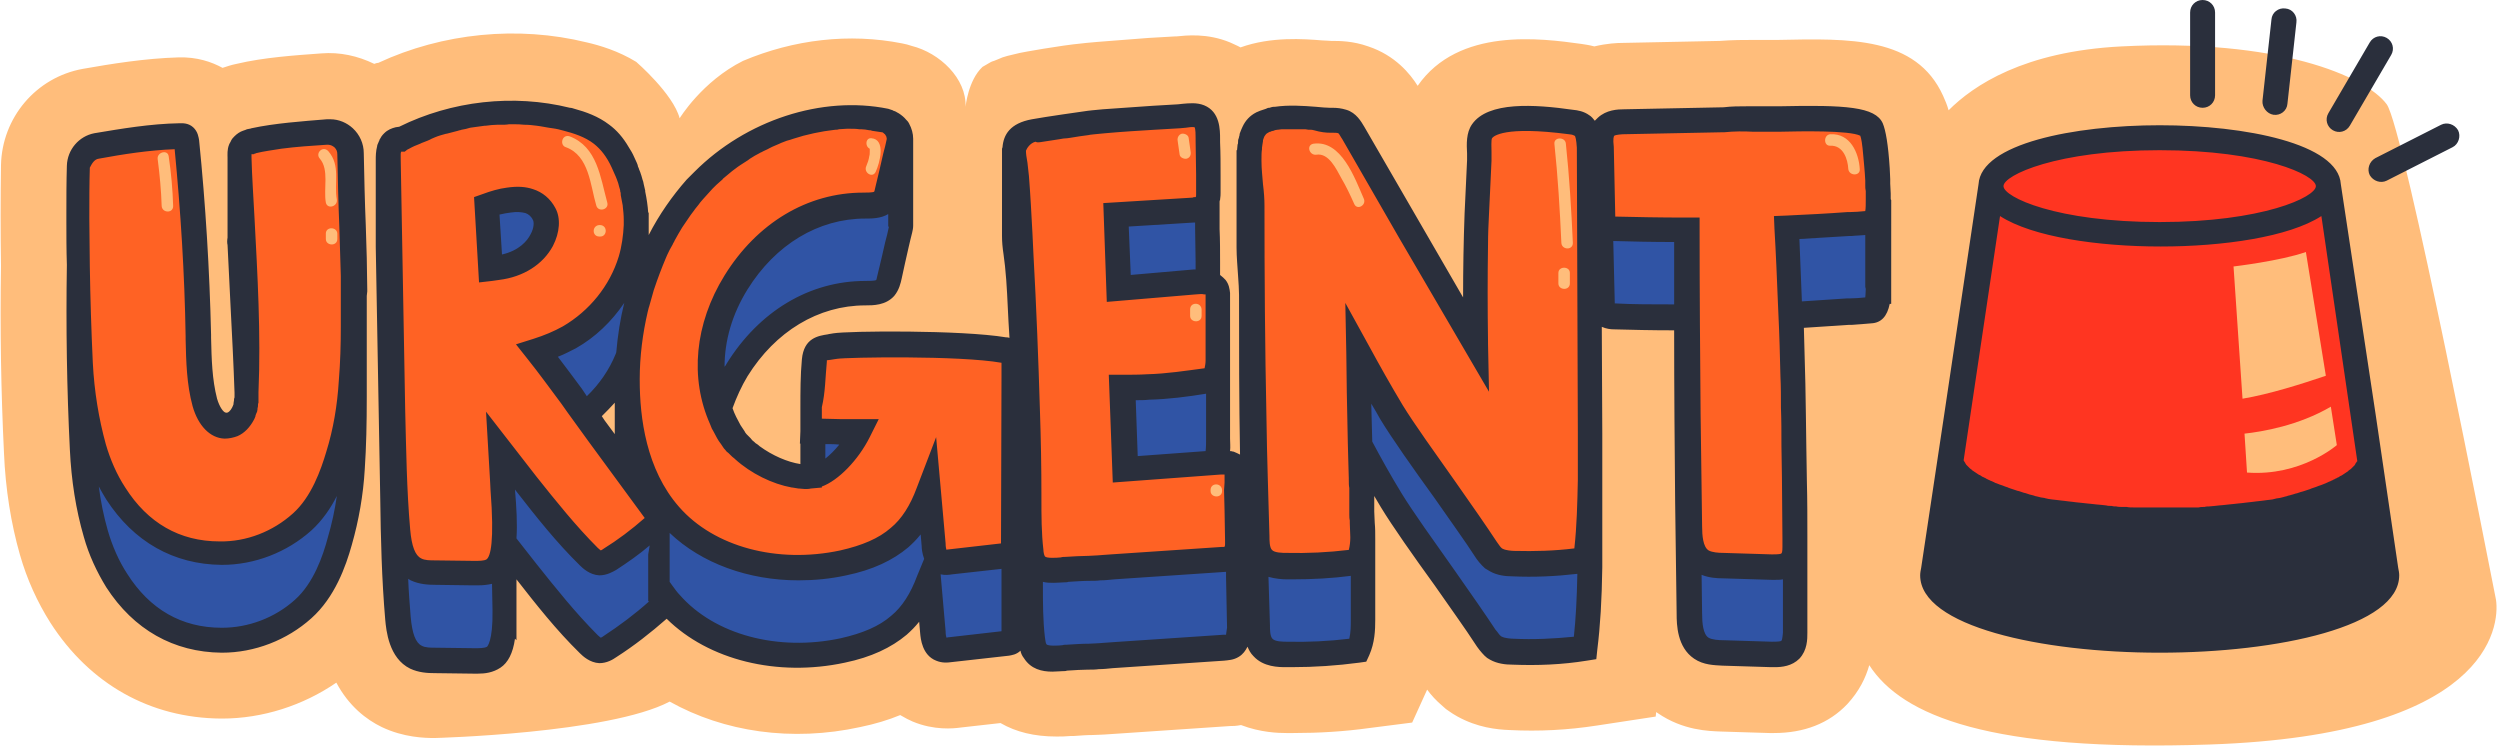
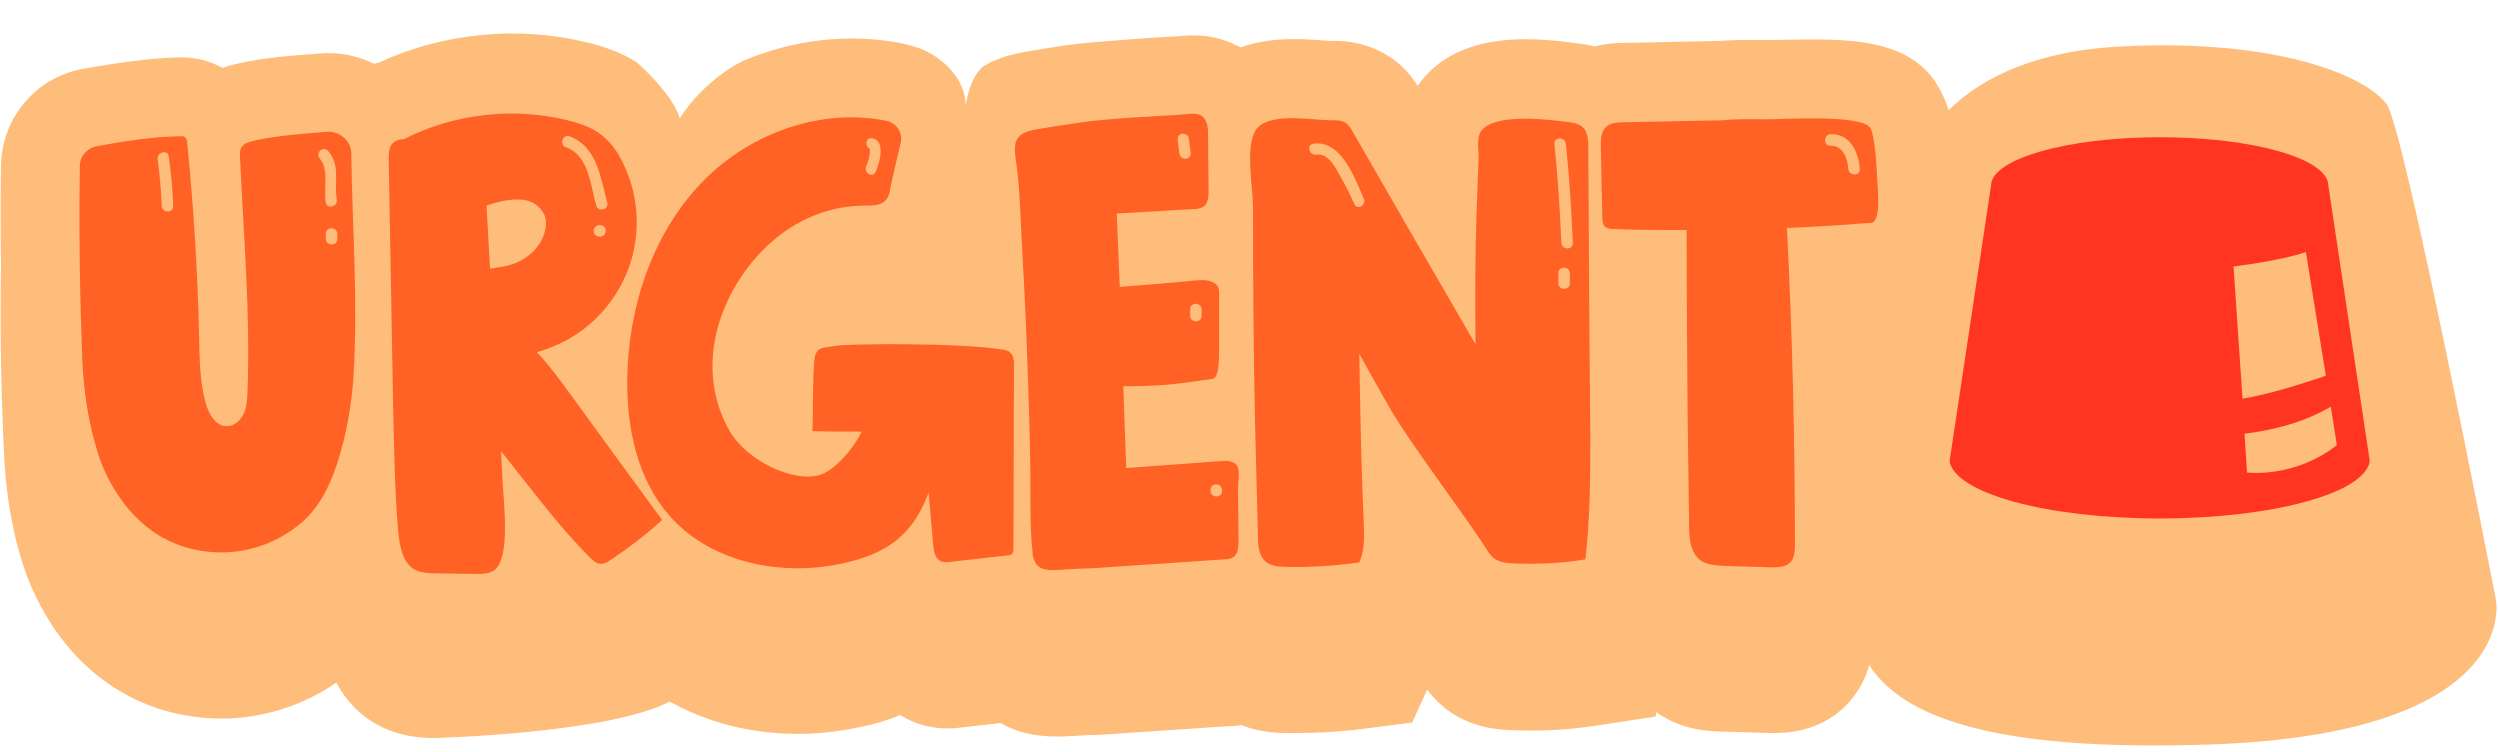
<svg xmlns="http://www.w3.org/2000/svg" height="150.7" preserveAspectRatio="xMidYMid meet" version="1.0" viewBox="-0.1 0.0 501.0 150.7" width="501.0" zoomAndPan="magnify">
  <g id="change1_1">
    <path d="M442.7,149.2c-43.9,1.5-61.6-5.7-68.2-15.9c-0.7,2.5-2,5.2-4.4,7.8c-3.7,3.9-8.7,5.8-14.7,5.8 c-0.3,0-0.6,0-0.9,0l-9.7-0.3c-2.5-0.1-7.6-0.2-12.7-3.7c-0.1-0.1-0.2-0.1-0.3-0.2l-0.1,0.9l-11.8,1.8c-5.8,0.9-11.6,1.2-17.5,0.9 c-2.6-0.1-6.4-0.5-10.4-2.7c-0.7-0.4-1.2-0.7-1.6-1c-0.5-0.3-1-0.7-1.4-1.1c-1.3-1.1-2.3-2.2-3.1-3.3l-3,6.6l-8.6,1.1 c-5,0.7-10.1,1-15.2,1c-0.5,0-0.9,0-1.4,0c-1.6,0-5.2-0.1-9.1-1.6c-1,0.2-1.7,0.2-2.2,0.2l-22.2,1.5c-1,0.1-2,0.1-3,0.2 c-0.7,0-1.5,0.1-2.4,0.1c-1.2,0-2.3,0.1-3.8,0.2c-0.2,0-0.4,0-0.6,0c-1,0.1-1.9,0.1-2.8,0.1c-4.4,0-8.1-0.9-11.2-2.7l-8,0.9 c-1.4,0.2-5.3,0.6-9.6-1.2c-0.7-0.3-1.5-0.7-2.5-1.3c-2.4,1-5.1,1.8-8,2.4c-13.7,3-27.3,1-38.2-5.1c-12.2,6.4-47.1,7.3-47.1,7.3 c-2,0-6.2-0.1-10.6-2.2c-3.1-1.5-6.6-4.2-9.1-8.9c-6.7,4.6-14.8,7.2-22.9,7.2c-0.1,0-0.1,0-0.2,0c-14.2-0.1-26.3-6.9-34.2-19.2 c-2.6-4.1-4.7-8.7-6.1-13.6C2.1,104.9,1,98,0.7,90.8C0.1,78.5-0.1,65.9,0.1,53.3C0,46.6,0,39.8,0.1,33.1c0.2-9.5,7-17.6,16.4-19.3 c5.7-1,12.4-2.1,19.2-2.3c3.7-0.1,6.6,0.9,8.8,2.1c0.9-0.3,1.8-0.6,2.8-0.8c5.5-1.3,11.6-1.7,17-2.1c3.7-0.3,7.3,0.5,10.6,2.1 c0.3-0.1,0.5-0.2,0.8-0.2c12.9-6,28-7.5,41.8-4.1c2.6,0.6,6.3,1.7,9.9,3.9c0,0,7.4,6.4,8.7,11.3c0,0,4.5-7.4,12.7-11.5 c10.2-4.3,21.3-5.6,31.9-3.5c0.6,0.1,1.3,0.3,1.9,0.5c5.6,1.4,11,6.5,10.8,12.2c0,0,0.5-5.3,3.4-8c0.5-0.3,0.9-0.5,1.2-0.7 c0.3-0.2,0.7-0.4,1.1-0.5c0.7-0.3,1.3-0.5,1.7-0.7c0.3-0.1,0.6-0.2,1-0.3c0.8-0.2,1.7-0.4,2.5-0.6c0.4-0.1,8.1-1.5,12.4-1.9l0,0 l0.9-0.1c0.7-0.1,1.5-0.1,2.2-0.2c3.4-0.3,6.9-0.5,10.3-0.8c1.7-0.1,3.4-0.2,5.2-0.3l0.3,0c2-0.2,6.2-0.7,10.8,1.2 c0.6,0.3,1.4,0.6,2.1,1c6.1-2.2,12.7-1.7,16.4-1.4c0.6,0,1.5,0.1,1.8,0.1l0.2,0c1.4,0,4.1,0,7.2,1.1c5.4,1.8,8.4,5.5,9.9,7.9 c8.2-11.8,24.8-9.5,32.8-8.4c0.6,0.1,1.5,0.2,2.6,0.5c2.5-0.6,4.6-0.7,5.6-0.7l19.5-0.4c2.6-0.2,4.9-0.2,6.9-0.2c0.5,0,0.9,0,1.4,0 l0.7,0c0.4,0,0.9,0,1.3,0l1.4,0c14.3-0.3,27.7-0.7,33.1,11.2c0.4,0.9,0.8,1.8,1.1,2.9c5-5,15.1-11.8,34.6-12.8 c31.3-1.6,49,5.9,53.2,11.6c3.5,4.8,20.8,93.8,21.9,99.3C500.9,125.7,498.5,147.3,442.7,149.2z" fill="#FFBD7B" />
  </g>
  <g id="change2_1">
    <path d="M474.8,92.4c-0.9,6.4-19.4,11.5-42.1,11.5c-22.7,0-41.1-5.1-42.1-11.5l8.3-55.2l0,0c0-5.3,15.1-9.7,33.8-9.7 c18.7,0,33.8,4.3,33.8,9.7c0,0,0,0,0,0L474.8,92.4z" fill="#FF3521" />
  </g>
  <g id="change3_1">
-     <path d="M376.3,57.9L376.3,57.9c0,2.2-0.4,4.1-1.6,4.1c-1,0-3.5,0.2-4.5,0.3c-3.8,0.3-7.7,0.5-11.5,0.7 c0.6,14.9,0.8,29.8,0.9,44.7l0,0.1v18.8c0,1.2-0.1,2.6-0.9,3.4c-0.9,1-2.4,1-3.8,1c-3.2-0.1-6.5-0.2-9.7-0.3c-1.5,0-3.1-0.1-4.4-1 c-2.1-1.4-2.4-4.4-2.4-7c-0.1-7.5-0.2-15-0.3-22.4c-0.1-12.3-0.2-24.6-0.2-36.9c-4.9,0-9.8,0-14.6-0.2c-0.6,0-1.3-0.1-1.8-0.5 c-0.5-0.5-0.5-1.2-0.5-1.9c-0.1-4.7-0.2-9.4-0.3-14.1c0-0.3,0-0.6,0-0.9V29.3c0-1.4,0-3,1-3.9c0.9-0.9,2.3-1,3.6-1 c6.7-0.1,13.3-0.3,20-0.4c2.7-0.2,5.6-0.1,7.6-0.2c0.3,0,0.5,0,0.8,0c0.1,0,0.2,0,0.3,0c0.2,0,0.4,0,0.7,0 c6.9-0.1,18.9-0.6,20.1,1.9c0.9,1.9,1.2,8.1,1.3,10.2c0.1,1.2,0.2,2.7,0.2,4.1l0,0V57.9z M248.1,108.3c0-2-0.1-4-0.1-6v-5.8 c0-0.6,0.1-1.3,0-1.9v0l0,0c0-0.3-0.1-0.6-0.2-0.9c-0.5-1.1-2.2-1.1-3.3-1.1c-0.3,0-0.6,0-0.9,0.1c0-0.1,0-0.1,0.1-0.2 c0.4-1.6,0.4-3.2,0.4-4.8c0-2.8,0-5.5,0-8.3v-2.3c0-0.3,0-0.6,0-0.9v-4c0-0.7,0-1.3,0-2c0-3.4,0-6.8,0-10.2c0-1.1,0.2-2.1-0.6-2.8 c-0.4-0.4-0.9-0.6-1.4-0.7c0-0.2,0-0.4,0-0.7c0-3.4-0.1-6.7-0.1-10.1c0-0.6,0-1.4,0-2.1l0,0v-3.5c0.1-0.6,0.1-1.2,0.1-1.8 c0-3.4-0.1-6.7-0.1-10.1c0-1.7,0.2-4.3-1.7-5.1c-1.2-0.5-2.9-0.1-4.1,0c-1.7,0.1-3.4,0.2-5.1,0.3c-3.3,0.2-6.6,0.5-9.9,0.7 c-1,0.1-2,0.2-3,0.3c0,0-7.1,1-11,1.7c-3.1,0.6-3.9,1.8-3.9,3.8l0,0V47l0,0.1c-0.1,1.6,0.4,3.6,0.6,6c0.5,5.1,0.6,10.3,0.9,15.5 c0.6,10.4,1,20.8,1.3,31.2c0.1,5.7,0.2,11.4,0.3,17.1c0,3.7,0,7.4,0.4,11.1c0.1,0.8,0.2,1.7,0.6,2.4c1.2,2,4.1,1.4,6.4,1.3 c1.8-0.1,3.1-0.2,4.4-0.2c0.7,0,1.3,0,2-0.1c0.8,0,1.7-0.1,2.7-0.2c0,0,0,0,0,0c7.4-0.5,14.9-1,22.3-1.5c0.6,0,1.3-0.1,1.8-0.4 c1.1-0.7,1.2-2.2,1.1-3.4c-0.1-3.4-0.1-6.7-0.2-10.1c0-0.9,0.2-2.4,0.1-3.5v-2.2C248.1,109.5,248.2,108.9,248.1,108.3z M203.2,73.1 c0,0.8,0,1.6,0,2.4c0,4.4,0,12.3,0,14.5c0,0.2,0,0.4,0,0.6c0,12.3-0.1,24.6-0.1,36.9c0,0.3,0,0.7-0.3,1c-0.2,0.2-0.5,0.3-0.8,0.3 c-3.9,0.4-7.7,0.9-11.6,1.3c-0.6,0.1-1.2,0.1-1.8-0.1c-1.2-0.5-1.5-2.1-1.6-3.4c-0.3-3.5-0.6-6.9-0.9-10.4c-1.3,3.5-3.1,6.6-5.9,9.1 c-3.1,2.7-7.2,4.2-11.3,5.1c-12.3,2.7-26.4,0-34.7-9.5c-0.6-0.7-1.1-1.3-1.6-2v2.8c-3.2,2.9-6.7,5.6-10.3,8c-0.6,0.4-1.2,0.8-2,0.8 c-0.9,0-1.6-0.7-2.2-1.3c-4.5-4.5-8.5-9.5-12.5-14.6c-1.5-1.9-3-3.8-4.5-5.7v13.4l0,0c0,4.1-0.4,8.1-2.2,9.4c-1.3,0.9-3,0.7-4.6,0.7 c-2.4,0-4.7-0.1-7.1-0.1c-1.3,0-2.7-0.1-3.9-0.6c-2.7-1.3-3.3-4.8-3.6-7.8c-0.7-8-0.8-16.1-1-24.1c-0.3-16.8-0.6-33.6-0.9-50.4 c0-0.2,0-0.3,0-0.5l0,0c0,0,0-12.2,0-16.7c0-0.1,0-0.2,0-0.2c0-0.1,0-0.3,0-0.4c0-0.6,0-1,0-1h0.1c0.1-0.8,0.3-1.5,0.9-2 c0.6-0.5,1.3-0.7,2.1-0.7c10-5.1,21.9-6.5,32.8-3.8c2.5,0.6,4.9,1.4,6.9,3c1.9,1.5,3.3,3.5,4.3,5.7c1.7,3.6,2.6,7.5,2.7,11.5l0,0 v0.6c0,0,0,0.1,0,0.1v16.1c2.3-9.3,6.7-18,13.4-24.8c9.4-9.5,23.5-14.5,36.5-11.9c1.8,0.4,3,1.9,3,3.6l0,0v0c0,0,0,0,0,0.1v17.5l0,0 c0,0.3,0,0.5-0.1,0.8c-0.7,3.1-1.5,6.4-2.1,9.2c-0.2,0.8-0.4,1.7-0.9,2.3c-1,1.1-2.6,1.1-4,1.1c-10.8,0-20,6.2-25.7,15.4 c-1.5,2.5-2.7,5.1-3.6,7.8c0.5,1.6,1.2,3.1,2.1,4.6c3.2,5.4,11.3,9.5,16.6,9c0-0.1,0-9.1,0-9.1c0,0-0.1,0-0.1,0 c0.1-4.7-0.1-9.5,0.4-14.2c0.3-2.8,1.5-2.4,4.3-2.9c2.3-0.4,24.9-0.7,33.7,0.8c0.5,0.1,0.9,0.2,1.3,0.5c0.6,0.4,0.7,1.1,0.8,1.9 c0,0,0,0,0,0c0,0,0,0,0,0.1C203.2,72.7,203.2,72.9,203.2,73.1z M125.7,93.5C125.7,93.5,125.7,93.5,125.7,93.5l0-17.4 c0,0,0-0.1,0-0.1c0,0,0,0,0,0v-4.2c-1.8,4.4-4.8,8.3-8.5,11.2c2.8,3.9,5.7,7.8,8.5,11.7v-1.1C125.7,93.6,125.7,93.6,125.7,93.5z M318.5,86.7c-0.1-19-0.2-38.1-0.2-57.1c0-1.6-0.1-3.5-1.5-4.4c-0.6-0.4-1.4-0.6-2.2-0.7c-3.9-0.5-15.1-2-17.8,1.8 c-1,1.4-0.4,4.2-0.5,5.8c-0.1,3.6-0.3,7.1-0.4,10.7c-0.3,8.6-0.3,17.2-0.2,25.8c0,0.1,0,0.2,0,0.4c-8.2-14.1-16.4-28.2-24.5-42.4 c-0.5-0.9-1.2-2-2.2-2.3c-0.7-0.2-1.3-0.2-2.3-0.2c-3.9,0-13.2-1.9-15.3,2.4c-0.7,1.5-0.9,3.6-0.9,5.9l0,0c0,0.3,0,16.7,0,16.7l0,0 c0,3.4,0.6,7.3,0.6,9.9c0,14.3,0.1,28.5,0.4,42.8c0.2,7.9,0.4,15.7,0.6,23.6c0,1.5,0.2,3.2,1.2,4.3c1.1,1.3,3,1.4,4.7,1.4 c4.8,0.1,9.6-0.2,14.4-0.9c0.9-1.9,1-4,0.9-6.1V108c0-1.1,0-2.1-0.1-3.2c-0.2-4.1-0.4-9.6-0.5-15.7c2,3.7,4.1,7.4,6.3,11 c3.9,6.6,14.7,20.9,18.8,27.3c0.4,0.7,0.9,1.4,1.5,1.9c0.1,0.1,0.2,0.1,0.3,0.2c0.1,0.1,0.2,0.1,0.3,0.2c1,0.5,2.2,0.7,3.4,0.7 c4.8,0.2,9.7,0,14.4-0.8c0.7-5.4,0.9-10.8,1-16.2l0,0v-0.1c0-3.1,0-6.1,0-9.2c0-1.4,0-2.7,0-4.1v-3.3l0-0.1c0,0,0,0,0-0.1 C318.5,93.4,318.5,90.1,318.5,86.7z M70.2,30.8c0-2.5-2.2-4.5-4.7-4.3c-4.9,0.4-10.4,0.8-14.7,1.8c-0.9,0.2-2,0.5-2.5,1.3 c-0.1,0.2-0.2,0.5-0.3,0.8l0,0v0c-0.1,0.4-0.1,0.8,0,1.2c0,0.3,0,0.6,0,0.8v15.5c-0.1,0.4-0.1,0.8,0,1.2c0.4,9.9,1.1,19.8,1.5,29.7 c-0.1,1.4-0.2,2.9-0.8,4.2c-0.7,1.4-2,2.5-3.5,2.4c-2.2-0.1-3.5-2.5-4.1-4.7c-1.2-4.4-1.2-8.9-1.3-13.4c-0.3-13-1.1-25.9-2.4-38.8 c0-0.4-0.1-0.7-0.4-1c-0.3-0.2-0.6-0.2-1-0.2c-5.6,0.1-11.2,1-16.7,2c-2,0.4-3.4,2-3.4,4c-0.1,6.6-0.1,13.3,0,19.9 c-0.2,12.3,0,24.6,0.6,36.9c0.3,5.7,1.1,11.4,2.7,16.9c0.9,3.3,2.3,6.5,4.2,9.4c6.7,10.4,15.7,11.9,21,11.9c6.6,0,12.4-2.7,16.4-6.3 c3.9-3.5,6-8.7,7.4-13.6c1.4-4.8,2.2-9.7,2.6-14.7c0.3-5.2,0.4-10.2,0.4-15.2c0,0,0,0,0,0V59.3l0,0C70.9,49.9,70.3,40.6,70.2,30.8z" fill="#3054A5" />
-   </g>
+     </g>
  <g id="change4_1">
    <path d="M248.1,108.3c0,1.3-0.1,2.8-1.1,3.4c-0.5,0.3-1.2,0.4-1.8,0.4c-7.4,0.5-14.9,1-22.3,1.5c0,0,0,0,0,0 c-1,0.1-1.9,0.1-2.7,0.2c-0.7,0-1.3,0.1-2,0.1c-1.3,0-2.6,0.1-4.4,0.2c-2.3,0.1-5.2,0.7-6.4-1.3c-0.4-0.7-0.6-1.6-0.6-2.4 c-0.4-3.7-0.4-7.4-0.4-11.1c0-5.7-0.1-11.4-0.3-17.1c-0.3-10.4-0.7-20.8-1.3-31.2c-0.3-5.2-0.4-10.3-0.9-15.5 c-0.5-5.3-2.1-8.5,3.3-9.5c3.9-0.7,11-1.7,11-1.7c1-0.1,2-0.2,3-0.3c3.3-0.3,6.6-0.5,9.9-0.7c1.7-0.1,3.4-0.2,5.1-0.3 c1.2-0.1,2.9-0.4,4.1,0c1.9,0.8,1.7,3.4,1.7,5.1c0,3.4,0.1,6.7,0.1,10.1c0,1.2-0.1,2.6-1,3.2c-0.6,0.4-1.3,0.5-2,0.5 c-5.1,0.3-10.3,0.6-15.4,0.9c0.2,4.9,0.4,9.8,0.6,14.7c5.1-0.4,10.2-0.8,15.2-1.3c1.3-0.1,3-0.2,4.1,0.8c0.8,0.8,0.6,1.8,0.6,2.8 c0,3.4,0,6.8,0,10.2c0,1.6,0,3.3-0.4,4.8c-0.1,0.3-0.2,0.7-0.5,0.9c-0.3,0.2-0.6,0.3-0.9,0.3c-4.1,0.6-8.1,1.2-12.2,1.3 c-1.7,0.1-3.5,0.1-5.2,0.1c0.2,5.5,0.4,10.9,0.6,16.4c6.3-0.5,12.7-0.9,19-1.4c1.1-0.1,2.7-0.1,3.3,1.1c0.5,1.1,0.1,3.2,0.1,4.4 C248,101.6,248.1,105,248.1,108.3z M201.1,70.1c-8.9-1.5-31.5-1.2-33.7-0.8c-2.7,0.5-4,0.1-4.3,2.9c-0.4,4.7-0.2,9.5-0.4,14.2 c3.8,0.1,6.1,0.1,9.9,0.1c-2.3,4.5-6,7.9-8.2,8.6c-5.1,1.8-14.7-2.6-18.2-8.6c-5.5-9.4-4.2-20.7,1.5-29.9 c5.7-9.2,14.8-15.4,25.7-15.4c1.4,0,3.1,0,4-1.1c0.6-0.6,0.8-1.5,0.9-2.3c0.6-2.9,1.4-6.1,2.1-9.2c0.5-2-0.9-4-2.9-4.4 c-13-2.6-27.1,2.4-36.5,11.9c-10.3,10.4-15.2,25.3-15.4,39.9c-0.1,9.8,2,20,8.5,27.4c8.3,9.4,22.4,12.2,34.7,9.5 c4.1-0.9,8.1-2.3,11.3-5.1c2.8-2.4,4.6-5.6,5.9-9.1c0.3,3.5,0.6,6.9,0.9,10.4c0.1,1.3,0.4,2.9,1.6,3.4c0.6,0.2,1.2,0.2,1.8,0.1 c3.9-0.4,7.7-0.9,11.6-1.3c0.3,0,0.6-0.1,0.8-0.3c0.2-0.2,0.3-0.6,0.3-1c0-12.3,0.1-24.6,0.1-36.9c0-0.9-0.1-1.9-0.8-2.5 C202,70.3,201.6,70.2,201.1,70.1z M318.2,29.6c0-1.6-0.1-3.5-1.5-4.4c-0.6-0.4-1.4-0.6-2.2-0.7c-3.9-0.5-15.1-2-17.8,1.8 c-1,1.4-0.4,4.2-0.5,5.8c-0.1,3.6-0.3,7.1-0.4,10.7c-0.3,8.7-0.3,17.5-0.2,26.2c-8.2-14.1-16.4-28.3-24.5-42.4 c-0.5-0.9-1.2-2-2.2-2.3c-0.7-0.2-1.3-0.2-2.3-0.2c-3.9,0-13.2-1.9-15.3,2.4c-1.8,3.7-0.3,11-0.3,15c0,14.3,0.1,28.5,0.4,42.8 c0.2,7.9,0.4,15.7,0.6,23.6c0,1.5,0.2,3.2,1.2,4.3c1.1,1.3,3,1.4,4.7,1.4c4.8,0.1,9.6-0.2,14.4-0.9c1.1-2.4,1-5.2,0.9-7.9 c-0.4-7.9-0.7-20.8-0.9-33.9c2.2,3.9,4.3,7.8,6.6,11.7c3.9,6.6,14.7,20.9,18.8,27.3c0.4,0.7,0.9,1.4,1.5,1.9 c0.1,0.1,0.2,0.1,0.3,0.2c0.1,0.1,0.2,0.1,0.3,0.2c1,0.5,2.2,0.7,3.4,0.7c4.8,0.2,9.7,0,14.4-0.8c1-8.4,1-17,1-25.5 C318.4,67.7,318.3,48.7,318.2,29.6z M114.5,79.4c6,8.3,12,16.5,18.1,24.8c-3.2,2.9-6.7,5.6-10.3,8c-0.6,0.4-1.2,0.8-2,0.8 c-0.9,0-1.6-0.7-2.2-1.3c-4.5-4.5-8.5-9.5-12.5-14.6c-1.8-2.2-3.5-4.5-5.3-6.7c0.1,1.9,0.2,3.8,0.3,5.8c0.2,4.2,1.7,15.8-1.7,18.1 c-1.3,0.9-3,0.7-4.6,0.7c-2.4,0-4.7-0.1-7.1-0.1c-1.3,0-2.7-0.1-3.9-0.6c-2.7-1.3-3.3-4.8-3.6-7.8c-0.7-8-0.8-16.1-1-24.1 c-0.3-16.8-0.6-33.6-0.9-50.4c0-1.2,0-2.6,0.9-3.4c0.6-0.5,1.3-0.7,2.1-0.7c10-5.1,21.9-6.5,32.8-3.8c2.5,0.6,4.9,1.4,6.9,3 c1.9,1.5,3.3,3.5,4.3,5.7c3,6.1,3.5,13.2,1.5,19.7c-2,6.4-6.5,12.1-12.4,15.4c-2,1.2-4.2,2-6.4,2.7C110,73.2,112.2,76.3,114.5,79.4z M108.9,42.9c-0.6-1.2-1.7-2.2-3-2.6c-1.3-0.4-2.7-0.4-4.1-0.2c-1.5,0.2-3,0.6-4.4,1.1c0.2,4.2,0.5,8.4,0.7,12.6 c0.5,0,0.9-0.1,1.4-0.2C108,52.7,110.4,45.6,108.9,42.9z M376.1,36c-0.1-2.1-0.4-8.3-1.3-10.2c-1.2-2.6-13.3-2.1-20.1-1.9 c-0.2,0-0.5,0-0.7,0c-0.1,0-0.2,0-0.3,0c-0.3,0-0.5,0-0.8,0c-2.1,0-4.9-0.1-7.6,0.2c-6.7,0.1-13.3,0.3-20,0.4c-1.3,0-2.7,0.1-3.6,1 c-1,1-1,2.5-1,3.9c0.1,4.7,0.2,9.4,0.3,14.1c0,0.7,0.1,1.4,0.5,1.9c0.5,0.4,1.1,0.5,1.8,0.5c4.9,0.2,9.8,0.2,14.6,0.2 c0,12.3,0.1,24.6,0.2,36.9c0.1,7.5,0.2,15,0.3,22.4c0,2.6,0.3,5.5,2.4,7c1.3,0.8,2.9,0.9,4.4,1c3.2,0.1,6.5,0.2,9.7,0.3 c1.3,0,2.8,0,3.8-1c0.8-0.9,0.9-2.2,0.9-3.4c0-21.2-0.5-42.4-1.6-63.6c4.1-0.2,8.2-0.4,12.3-0.7c1-0.1,3.5-0.3,4.5-0.3 C376.8,44.5,376.3,39.1,376.1,36z M65.5,26.4c-4.9,0.4-10.4,0.8-14.7,1.8c-0.9,0.2-2,0.5-2.5,1.3c-0.4,0.6-0.3,1.3-0.3,2 c0.7,15.7,2.1,31.3,1.5,47c-0.1,1.5-0.1,3.1-0.8,4.5c-0.7,1.4-2,2.5-3.5,2.4c-2.2-0.1-3.5-2.5-4.1-4.7c-1.2-4.4-1.2-8.9-1.3-13.4 c-0.3-13-1.1-25.9-2.4-38.8c0-0.4-0.1-0.7-0.4-1c-0.3-0.2-0.6-0.2-1-0.2c-5.6,0.1-11.2,1-16.7,2c-2,0.4-3.4,2-3.4,4 c-0.2,13.1,0,26.2,0.5,39.2c0.3,5.7,1.1,11.4,2.7,16.9c0.9,3.3,2.3,6.5,4.2,9.4c6.7,10.4,15.7,11.9,21,11.9c6.6,0,12.4-2.7,16.4-6.3 c3.9-3.5,6-8.7,7.4-13.6c1.4-4.8,2.2-9.7,2.6-14.7c1-15.7-0.2-29.8-0.4-45.5C70.2,28.2,68,26.3,65.5,26.4z" fill="#FF6224" />
  </g>
  <g id="change5_1">
-     <path d="M73.5,58.4L73.5,58.4c0-0.1,0-0.2,0-0.3c0-2.1-0.1-4.3-0.1-6.4c0,0,0,0,0,0c-0.1-2.2-0.1-4.4-0.2-6.6 c-0.2-4.7-0.3-9.5-0.4-14.4c0-1.9-0.8-3.7-2.2-5c-1.2-1.1-2.8-1.8-4.5-1.8c-0.2,0-0.3,0-0.5,0c-0.1,0-0.1,0-0.2,0 c-4.9,0.4-10.5,0.8-15.1,1.8c-0.2,0.1-0.5,0.1-0.9,0.2c-0.2,0.1-0.5,0.2-0.8,0.3c-0.6,0.2-1.2,0.6-1.7,1.1c-0.3,0.3-0.5,0.5-0.7,0.9 c-0.1,0.3-0.3,0.5-0.4,0.8c0,0,0,0,0,0c-0.4,1-0.3,2-0.3,2.6v0l0,16c-0.1,0.6-0.1,1.1,0,1.5c0.2,4.1,0.4,8.2,0.6,12.2 c0.3,5.7,0.6,11.6,0.8,17.4c0,0,0,0.1,0,0.1c0,0.2,0,0.4,0,0.6c0,0.2,0,0.4-0.1,0.5c0,0.1,0,0.2,0,0.3c0,0.2-0.1,0.4-0.1,0.6 c0,0.1,0,0.2,0,0.2c-0.1,0.3-0.2,0.5-0.3,0.7c-0.3,0.6-0.8,1.1-1.2,1c-0.5,0-1.3-1.1-1.8-2.8c-1-3.9-1.1-7.9-1.2-12.2l0-0.6 c-0.3-13-1.1-26.1-2.4-39c-0.1-0.5-0.2-1.7-1.2-2.6c-1-0.9-2.2-0.8-2.7-0.8c-5.9,0.1-11.7,1.1-17.1,2c-3.1,0.6-5.4,3.3-5.5,6.5 c-0.1,3.3-0.1,6.6-0.1,9.9c0,0.3,0,0.7,0,1c0,3,0,6,0.1,9c-0.2,12.4,0,24.9,0.6,37c0.3,6.2,1.2,12,2.8,17.5c1,3.6,2.6,7,4.5,10.1 c5.5,8.5,13.5,13,23.1,13.1c0,0,0.1,0,0.1,0c6.5,0,13-2.5,17.9-6.9c4.7-4.2,6.9-10.4,8.1-14.7c1.4-4.9,2.3-10,2.6-15.2 c0.3-4.5,0.4-9.1,0.4-14.5l0-14.9c0-0.2,0-0.3,0-0.5l0-4.8L73.5,58.4z M19.7,31.8c4.9-0.9,10-1.7,15.2-1.9c1.2,12.4,2,25,2.2,37.5 l0,0.6c0.1,4.4,0.2,9,1.4,13.4c1.1,3.9,3.5,6.4,6.4,6.5c0.9,0,1.8-0.2,2.6-0.5c1.4-0.6,2.5-1.8,3.3-3.3c0.1-0.2,0.2-0.4,0.3-0.7 c0,0,0-0.1,0-0.1c0.1-0.2,0.1-0.4,0.2-0.5c0-0.1,0-0.1,0.1-0.2c0-0.2,0.1-0.3,0.1-0.5c0-0.1,0-0.1,0-0.2c0-0.2,0.1-0.3,0.1-0.5 c0-0.1,0-0.1,0-0.2c0-0.2,0-0.3,0.1-0.5c0-0.1,0-0.2,0-0.3c0-0.1,0-0.2,0-0.4c0-0.2,0-0.3,0-0.5c0,0,0-0.1,0-0.1c0-0.3,0-0.6,0-0.8 c0.5-11.7-0.2-23.6-0.8-35c-0.2-4-0.5-8.1-0.6-12.1l0,0c0-0.2,0-0.4,0-0.6c0,0,0,0,0.1,0c0,0,0,0,0.1,0c0,0,0.1,0,0.1,0 c0,0,0.1,0,0.1,0c0.1,0,0.1,0,0.2-0.1c0,0,0,0,0,0c0.1,0,0.2,0,0.3-0.1c1.6-0.4,3.3-0.6,5.1-0.9c3-0.4,6.2-0.6,9.2-0.8 c0.4,0,0.8,0.1,1.1,0.3c0.1,0.1,0.2,0.1,0.3,0.2c0.4,0.4,0.6,0.8,0.6,1.4c0.1,5,0.2,9.8,0.4,14.5c0.1,3.4,0.2,6.6,0.3,9.9 c0,0.3,0,0.5,0,0.8c0,0.9,0,1.8,0,2.7c0,0.3,0,0.6,0,0.8l0,5.9c0,3.5-0.1,7.1-0.4,10.8c-0.3,4.9-1.1,9.7-2.5,14.2 c-1.1,3.7-3,9.1-6.7,12.4c-4,3.6-9.3,5.7-14.7,5.6c-8,0-14.4-3.7-18.9-10.8c-1.7-2.6-3-5.6-3.9-8.7c-1.4-5.1-2.3-10.5-2.6-16.3 c-0.3-6.4-0.5-12.9-0.6-19.3c0-3.2-0.1-6.3-0.1-9.5c0-0.1,0-0.2,0-0.4c0-3.3,0-6.6,0.1-9.9C18.4,32.6,18.9,31.9,19.7,31.8z M59,120.2c-4,3.6-9.3,5.6-14.6,5.6c0,0-0.1,0-0.1,0c-8,0-14.4-3.7-18.9-10.8c-1.7-2.6-3-5.6-3.9-8.7c-0.8-2.8-1.4-5.7-1.8-8.8 c0.5,0.9,1,1.8,1.5,2.6c5.5,8.5,13.5,13,23.1,13.1c0,0,0.1,0,0.1,0c6.5,0,13-2.5,17.9-6.9c2.2-2,3.9-4.5,5.1-6.9 c-0.4,2.8-1,5.6-1.8,8.3C64.6,111.5,62.7,116.9,59,120.2z M378.8,39.8c0-0.3,0-0.7,0-1c0-0.7-0.1-1.4-0.1-2c0,0,0-0.1,0-0.1l0-0.8v0 c0-0.8-0.1-1.5-0.1-2.2c-0.3-4.7-0.8-7.6-1.4-9c-1.5-3.3-7.4-3.7-20.8-3.4l-1.6,0c-0.3,0-0.5,0-0.8,0l-1,0c-0.5,0-1.1,0-1.6,0 c-0.4,0-0.9,0-1.4,0c-1.5,0-3.1,0-4.7,0.2l-19.9,0.4c-1.3,0-3.6,0.1-5.3,1.7c-0.2,0.2-0.4,0.4-0.6,0.6c-0.2-0.2-0.3-0.4-0.5-0.6 s-0.4-0.4-0.6-0.5c-1.1-0.8-2.3-1-3.3-1.1c-7.7-1.1-17-1.7-20.2,2.9c-1.2,1.7-1.1,4-1,5.9c0,0.5,0,1,0,1.3c-0.1,1.4-0.1,2.9-0.2,4.3 c-0.1,2.1-0.2,4.3-0.3,6.4c-0.2,5.4-0.3,11.1-0.3,16.8l-19.8-34.2c-0.6-1-1.6-2.8-3.6-3.4c-1-0.3-1.8-0.4-2.8-0.4 c-0.1,0-0.1,0-0.2,0l-0.3,0c-0.7,0-1.7-0.1-2.8-0.2c-2.5-0.2-5.5-0.4-8.2,0c-0.1,0-0.1,0-0.2,0c-0.3,0-0.6,0.1-0.9,0.2 c0,0-0.1,0-0.1,0c-0.2,0-0.4,0.1-0.6,0.2c-0.1,0-0.2,0.1-0.3,0.1c-0.2,0.1-0.4,0.1-0.6,0.2c-0.1,0-0.2,0.1-0.3,0.1 c-0.2,0.1-0.5,0.2-0.7,0.3c-0.1,0-0.1,0.1-0.2,0.1c-1.1,0.6-2,1.5-2.6,2.8c-0.2,0.4-0.3,0.7-0.5,1.2c-0.1,0.2-0.1,0.3-0.1,0.5 c-0.1,0.2-0.1,0.5-0.2,0.7c-0.1,0.2-0.1,0.5-0.1,0.7c0,0.2,0,0.3-0.1,0.5c0,0.4-0.1,0.7-0.1,1.1l-0.1,0l0,2.4c0,0.5,0,10.2,0,16.7 l0,0.4c0,1.9,0.2,3.9,0.3,5.6c0.1,1.5,0.2,2.8,0.2,3.9c0,10.6,0,21.3,0.2,32c-0.4-0.2-0.8-0.4-1.3-0.6c0,0-0.1,0-0.1,0 c-0.1,0-0.3-0.1-0.4-0.1c-0.1,0-0.1,0-0.2,0c0.1-0.9,0-1.7,0-2.5l0-10.5c0-0.4,0-0.7,0-1v-3.9c0,0,0-0.1,0-0.1c0-0.7,0-1.3,0-2 l0-10.2c0-0.2,0-0.3,0-0.5c0-0.1,0-0.3,0-0.4c0-0.2,0-0.4,0-0.6c-0.1-0.8-0.2-1.7-0.9-2.6c-0.1-0.1-0.2-0.2-0.2-0.2 c-0.1-0.1-0.2-0.2-0.3-0.3c0,0,0,0,0,0c0,0,0,0,0,0c0,0,0,0,0,0c-0.2-0.2-0.4-0.3-0.6-0.5l0-2.5c0-2.2,0-4.5-0.1-6.7l0-0.5 c0-0.5,0-1.1,0-1.6v-3.2c0,0,0-0.1,0-0.1c0-0.2,0-0.3,0.1-0.4c0,0,0-0.1,0-0.1c0.1-0.6,0.1-1.1,0.1-1.4l0-3.4c0-2.2,0-4.5-0.1-6.7 l0-0.6c0-1.9,0-5.5-3.2-6.8c-1.5-0.6-3.1-0.4-4.3-0.3c-0.3,0-0.6,0.1-0.9,0.1c-1.7,0.1-3.4,0.2-5.1,0.3c-3.3,0.2-6.7,0.5-10,0.7 c-0.7,0.1-1.4,0.1-2.1,0.2l-0.9,0.1l0,0c-1.4,0.2-8.5,1.2-11.2,1.7c-4.4,0.8-5.7,3.1-5.9,5.6l-0.1,0.3V47l0,0.3 c0,1.1,0.1,2.3,0.3,3.6c0.1,0.7,0.2,1.6,0.3,2.4c0.4,3.7,0.5,7.4,0.7,11.1c0.1,1.1,0.1,2.2,0.2,3.3c0,0,0,0,0,0 c-0.3-0.1-0.5-0.1-0.7-0.1c-9-1.5-31.7-1.3-34.6-0.8c-0.4,0.1-0.8,0.1-1.1,0.2c-1.9,0.3-4.8,0.7-5.2,5c-0.3,3.2-0.3,6.5-0.3,9.7 c0,1.6,0,3.1,0,4.7l-0.1,2.5l0.1,0c0,1.3,0,2.8,0,4.1c-2.6-0.4-5.6-1.7-8.2-3.6c0,0-0.1-0.1-0.1-0.1c-0.2-0.2-0.4-0.3-0.7-0.5 c-0.1-0.1-0.1-0.1-0.2-0.2c-0.3-0.2-0.6-0.5-0.8-0.8c-0.2-0.2-0.3-0.3-0.5-0.5c-0.1-0.1-0.2-0.2-0.3-0.3c-0.2-0.2-0.3-0.4-0.4-0.6 c-0.1-0.1-0.1-0.2-0.2-0.3c-0.2-0.3-0.4-0.6-0.6-0.9c0,0,0,0,0,0c-0.6-1.1-1.2-2.2-1.6-3.4c0.8-2.2,1.8-4.4,3-6.4 c5.6-9,14.2-14.2,23.6-14.2c1.6,0,4.1,0,5.8-1.9c1-1.2,1.3-2.6,1.5-3.5c0.4-1.9,0.9-4.1,1.4-6.3c0.2-1,0.5-2,0.7-2.9 c0.1-0.4,0.2-0.9,0.2-1.4V28c0,0,0-0.1,0-0.1v0l0-0.1c0,0,0,0,0,0c0-1-0.3-2.1-0.8-3c0,0,0,0,0,0c0-0.1-0.1-0.1-0.1-0.2 c-0.1-0.2-0.3-0.4-0.5-0.6c0,0,0,0,0,0c-0.4-0.5-0.9-0.9-1.5-1.3c-0.1,0-0.1-0.1-0.2-0.1c-0.3-0.2-0.5-0.3-0.8-0.4 c-0.1,0-0.1,0-0.2-0.1c-0.3-0.1-0.6-0.2-0.9-0.3c-13.3-2.7-28.5,2.3-38.8,12.6c-0.1,0.1-0.2,0.2-0.3,0.3c-0.4,0.4-0.7,0.7-1.1,1.1 c-0.1,0.1-0.1,0.1-0.2,0.2c-2.9,3.3-5.5,7-7.6,11.1l0-2.4l0-2.1l-0.1,0c-0.1-1.4-0.3-2.8-0.6-4.2c0-0.1,0-0.1,0-0.2 c-0.1-0.4-0.2-0.9-0.3-1.3c0-0.2-0.1-0.3-0.1-0.5c-0.2-0.5-0.3-1.1-0.5-1.6c-0.1-0.4-0.3-0.7-0.4-1.1c-0.1-0.2-0.2-0.4-0.2-0.6 c-0.2-0.6-0.5-1.1-0.7-1.6c-0.3-0.7-0.7-1.4-1.1-2c-1.1-1.9-2.4-3.4-3.9-4.5c-2.2-1.7-4.8-2.6-7-3.2c-0.3-0.1-0.6-0.2-0.9-0.2 c-11.3-2.8-23.7-1.4-34.2,3.8c-0.2,0-0.5,0.1-0.7,0.1c-0.8,0.2-1.6,0.5-2.3,1.2c0,0,0,0,0,0c0,0,0,0,0,0c-0.2,0.2-0.4,0.4-0.6,0.7 c0,0.1-0.1,0.1-0.1,0.2c-0.1,0.2-0.3,0.4-0.3,0.6c0,0.1-0.1,0.1-0.1,0.2c-0.1,0.2-0.2,0.5-0.3,0.7c0,0,0,0.1,0,0.1 c-0.3,1.1-0.3,2.2-0.3,2.8l0,0.2c0,4.5,0,16.7,0,16.7l0,0.2c0,0.1,0,0.3,0,0.4l0.9,50.4c0.1,7.9,0.3,16.2,1,24.3 c0.2,2.1,0.7,7.7,5,9.8c1.7,0.8,3.5,0.9,4.9,0.9l7.7,0.1c0.3,0,0.7,0,1,0c1.4,0,3-0.2,4.5-1.2c1.5-1,2.5-2.9,2.9-5.8l0.3,0.3v-5 c0-0.3,0-0.5,0-0.8v-6.4l0,0c3.9,5,8,10.2,12.7,14.8c0.6,0.6,2,1.9,3.9,2c1.5,0,2.7-0.7,3.4-1.2c3.6-2.3,6.9-4.9,10.1-7.7 c8.4,8.3,22.2,11.7,35.7,8.8c5.3-1.1,9.3-3,12.4-5.6c0.9-0.8,1.7-1.6,2.5-2.6l0.2,2.3c0.1,1.1,0.4,4.4,3.2,5.5 c1.2,0.5,2.3,0.4,3,0.3l11.6-1.3c0.5-0.1,1.5-0.2,2.3-1c0,0,0,0,0,0c0.1,0.5,0.3,1,0.7,1.5c1.4,2.2,3.6,2.7,5.7,2.7 c0.8,0,1.5-0.1,2.1-0.1c0.3,0,0.6,0,0.8-0.1c1.7-0.1,3-0.2,4.2-0.2l0.1,0c0.7,0,1.4,0,2.1-0.1c0.9,0,1.8-0.1,2.8-0.2l22.3-1.5 c0.8-0.1,1.9-0.1,3-0.8c0.8-0.5,1.3-1.2,1.7-2c0.3,0.7,0.6,1.3,1.2,1.9c2,2.2,5.1,2.2,6.5,2.2c0.4,0,0.8,0,1.2,0 c4.5,0,9-0.3,13.5-0.9l1.4-0.2l0.6-1.3c1.1-2.5,1.2-5,1.2-7.1l0-16.1c0,0,0,0,0,0c0-1.2,0-2.3-0.1-3.3c0-0.7-0.1-1.5-0.1-2.3 c0,0,0,0,0,0c0-0.4,0-0.7,0-1.1c0-0.1,0-0.2,0-0.2c0-0.4,0-0.7,0-1.1c0-0.1,0-0.2,0-0.2c0-0.2,0-0.3,0-0.5c0.4,0.7,0.9,1.5,1.3,2.2 c2.3,3.8,6.6,9.9,10.8,15.7c3.2,4.6,6.3,8.9,8.1,11.7c0.5,0.8,1.2,1.7,2,2.5c0.2,0.1,0.3,0.3,0.5,0.4c0.2,0.1,0.3,0.2,0.5,0.3 c1.4,0.8,3.1,1,4.5,1c5,0.2,10,0,14.9-0.8l1.9-0.3l0.2-1.9c0.6-4.8,0.9-9.9,1-16.5v-0.1c0-3.1,0-6.4,0-9.2l0-7.3l0-0.3 c0-0.5,0-1.1,0-1.6c0-0.4,0-0.9,0-1.3c0-0.5,0-1,0-1.5c0-0.5,0-1.1,0-1.6c0-0.4,0-0.7,0-1.1c0-0.9,0-1.8,0-2.8l-0.1-21.4 c0.9,0.4,1.8,0.5,2.3,0.5c3.7,0.1,7.7,0.2,12.2,0.2c0,11.8,0.1,23.4,0.2,34.4c0.1,7.6,0.2,15.1,0.3,22.4c0,2.2,0.1,6.7,3.5,9 c1.9,1.3,4.1,1.3,5.7,1.4l9.7,0.3c0.2,0,0.5,0,0.8,0c1.4,0,3.4-0.2,4.9-1.7c1.6-1.7,1.6-3.9,1.6-5.2l0-16.9c0-0.2,0-0.4,0-0.6 c0-0.5,0-1,0-1.4l0-0.1c0-3.8,0-7.6-0.1-11.4c0-2.1-0.1-4.2-0.1-6.2c0-2.4-0.1-4.8-0.1-7.2c0-2-0.1-4.1-0.1-6.1 c-0.1-3.7-0.2-7.5-0.3-11.2c3.2-0.2,6.2-0.4,9.1-0.6l0.6,0c1.1-0.1,3-0.2,3.8-0.3c2-0.1,3.2-1.4,3.7-3.9l0.3,0V40.1h0 C378.8,40,378.8,39.9,378.8,39.8z M323.4,27.2c0.3-0.2,1.5-0.3,1.9-0.3l20-0.4l0.2,0c1.9-0.2,3.9-0.2,5.7-0.1c0.6,0,1.2,0,1.7,0 l1.2,0c0.1,0,0.3,0,0.5,0l0.1,0l1.8,0c4.2-0.1,14-0.3,16.2,0.8c0.2,0.5,0.4,1.6,0.6,4c0.1,1.3,0.3,2.9,0.4,5l0,0.9c0,0,0,0.1,0,0.1 c0,0.3,0,0.7,0.1,1.1c0,0.2,0,0.4,0,0.6c0,0.4,0,0.7,0,1.1c0,0.9,0,1.7-0.1,2.3c-1,0.1-2.2,0.2-3.1,0.2l-0.5,0 c-3.9,0.3-8,0.5-12.2,0.7l-2.5,0.1l0.1,2.5c0.3,5,0.5,10,0.7,15l0,0l0.1,2.3c0.2,4.1,0.3,8.2,0.4,12.3c0.1,2.1,0.1,4.2,0.1,6.3 c0.1,2.5,0.1,5.1,0.1,7.6c0,2.1,0.1,4.3,0.1,6.4c0,4.1,0.1,8.1,0.1,12.1c0,0,0,0,0,0l0,1.9c0,0.8-0.1,1.1-0.2,1.2 c-0.1,0.1-0.4,0.2-1.9,0.2l-9.7-0.3c-1,0-2.3-0.1-3-0.5c-1.1-0.7-1.3-2.9-1.3-4.9c-0.1-7.3-0.2-14.8-0.3-22.4 c-0.1-11.8-0.2-24.2-0.2-36.9v-2.5l-2.5,0c-5.6,0-10.1-0.1-14.4-0.2l-0.3-14C323.1,27.8,323.3,27.3,323.4,27.2z M266.5,26.6 C266.5,26.6,266.6,26.6,266.5,26.6l0.3,0c0.7,0,1,0,1.3,0.1c0.1,0.1,0.2,0.2,0.3,0.4c0.2,0.3,0.4,0.7,0.5,0.8l11.4,19.8L298,78v0 l0.3,0.5l-0.2-9.6c0-0.1,0-0.2,0-0.4v0c-0.1-6.7-0.1-13.2,0-19.5c0-2.1,0.1-4.2,0.2-6.2c0.1-2.1,0.2-4.2,0.3-6.3 c0.1-1.4,0.1-2.9,0.2-4.3c0-0.5,0-1.1,0-1.7c0-0.8-0.1-2.4,0.1-2.8c0.3-0.4,2.4-2.5,15.4-0.8c0.2,0,0.9,0.1,1.1,0.3c0,0,0,0,0.1,0 c0.1,0.2,0.3,0.7,0.4,2.4v0l0.2,57.1c0,0.9,0,1.8,0,2.7c0,0.5,0,1,0,1.4c0,0.4,0,0.8,0,1.1c0,0.6,0,1.1,0,1.7c0,0.3,0,0.6,0,1 c0,0.5,0,1.1,0,1.6c-0.1,4.6-0.2,9.2-0.7,13.7c-4,0.5-8,0.6-12,0.5c-0.5,0-1.7-0.1-2.3-0.4l-0.2-0.1c-0.4-0.3-0.7-0.9-1.1-1.4 c-1.9-2.9-4.9-7.2-8.2-11.9c-4.1-5.8-8.4-11.8-10.6-15.4c-2.4-4-4.7-8.1-6.6-11.6l-4.9-8.9l0.2,10.1c0,2.6,0.1,5.3,0.1,8l0-0.1 l0.2,10c0.1,2.5,0.1,4.9,0.2,7.2c0,0.1,0,0.2,0,0.3c0,0.6,0,1.1,0.1,1.6c0,0.3,0,0.5,0,0.7c0,0.4,0,0.8,0,1.1c0,0.3,0,0.7,0,1 c0,0.3,0,0.5,0,0.8c0,0.4,0,0.7,0,1.1c0,0.2,0,0.4,0,0.6c0,0.4,0,0.8,0.1,1.2c0,0.1,0,0.2,0,0.4c0,0.1,0,0.2,0,0.2 c0,0.9,0.1,1.8,0.1,2.8c0,0.9-0.1,1.7-0.3,2.5c-4.1,0.5-8.3,0.7-12.5,0.6c-0.7,0-2.4,0-2.9-0.6c-0.5-0.5-0.5-1.9-0.5-2.7 c-0.2-7.8-0.5-15.7-0.6-23.6c-0.3-14.2-0.4-28.6-0.4-42.7c0-1.3-0.1-2.7-0.3-4.3c-0.1-1.4-0.3-3-0.3-4.6l0-0.3c0-0.8,0-1.5,0.1-2.1 c0-0.1,0-0.2,0-0.3c0-0.2,0.1-0.5,0.1-0.7c0-0.2,0.1-0.4,0.1-0.6c0-0.1,0-0.1,0-0.2c0.1-0.3,0.2-0.6,0.3-0.8 c0.1-0.1,0.2-0.3,0.3-0.4c0,0,0.1-0.1,0.1-0.1c0.1-0.1,0.2-0.1,0.3-0.2c0.1,0,0.1-0.1,0.2-0.1c0.1-0.1,0.2-0.1,0.3-0.1 c0.1,0,0.1-0.1,0.2-0.1c0.1,0,0.3-0.1,0.4-0.1c0.1,0,0.2,0,0.2-0.1c0.2,0,0.4-0.1,0.6-0.1c0,0,0.1,0,0.1,0c0.2,0,0.5-0.1,0.8-0.1 c0.1,0,0.2,0,0.3,0c0.2,0,0.4,0,0.5,0c0.1,0,0.2,0,0.3,0c0.2,0,0.4,0,0.5,0c0.1,0,0.2,0,0.3,0c0.4,0,0.7,0,1.1,0c0.1,0,0.1,0,0.2,0 c0.3,0,0.6,0,0.9,0c0.1,0,0.1,0,0.2,0c0.3,0,0.6,0,1,0.1c0.1,0,0.2,0,0.3,0c0.3,0,0.5,0,0.8,0.1C264.6,26.5,265.6,26.6,266.5,26.6z M241.6,78.9l0,8.9c0,0.9,0,1.8-0.1,2.6l-13.6,1l-0.4-11.2c0.9,0,1.8,0,2.7-0.1C234.1,80,237.9,79.5,241.6,78.9z M239.4,44.6 c0,0.2,0,0.4,0,0.6c0,0.2,0,0.4,0,0.6c0,2.2,0.1,4.4,0.1,6.7l0,1.5c-0.1,0-0.3,0-0.4,0l-12.6,1.1l-0.4-9.7l13-0.8 C239.3,44.6,239.3,44.6,239.4,44.6z M208.3,28.5c1.2-0.2,2.5-0.4,3.9-0.6c0.5-0.1,1.1-0.2,1.6-0.2c0.5-0.1,0.9-0.1,1.3-0.2 c1.7-0.3,3-0.4,3.3-0.5l0.9-0.1c0.7-0.1,1.4-0.1,2.1-0.2c3.3-0.3,6.6-0.5,9.9-0.7c1.7-0.1,3.4-0.2,5.1-0.3c0.4,0,0.7-0.1,1.1-0.1 c0.5-0.1,1.5-0.2,1.8-0.1c0.2,0.4,0.2,1.6,0.2,2.2c0,0.2,0,0.4,0,0.6c0,2.2,0.1,4.4,0.1,6.7l0,3.4c0,0.1,0,0.3,0,0.4 c0,0,0,0.1,0,0.1c0,0,0,0.1,0,0.1c0,0.2,0,0.4-0.1,0.5c-0.2,0-0.5,0-0.6,0.1L221,40.7l0.7,19.8l17.8-1.5c0.9-0.1,1.4-0.1,1.7,0 l0.2,0c0.1,0,0.1,0,0.1,0c0,0.1,0,0.3,0,0.4c0,0.2,0,0.4,0,0.6l0,10.2c0,0.6,0,1.3,0,1.9l0,0.1c0,0.6-0.1,1.1-0.2,1.6 c-3.8,0.5-7.6,1.1-11.5,1.2c-1.6,0.1-3.3,0.1-5.1,0.1l-2.6,0l0.8,21.6l21.6-1.6c0.2,0,0.4,0,0.5,0c0.1,0,0.3,0,0.3,0 c0,0.2,0,0.4,0,0.6c0,0,0,0.1,0,0.1c0,0.2,0,0.3,0,0.5c0,0,0,0,0,0l0,0c0,0.1,0,0.2,0,0.4c0,0.5-0.1,1.1-0.1,1.5l0.1,4.1v0l0.1,6 c0,0.3,0,0.5,0,0.7c0,0,0,0,0,0c0,0.2,0,0.4-0.1,0.5l0,0c0,0,0,0,0,0.1c-0.2,0-0.4,0-0.5,0l-22.3,1.5c-1,0.1-1.8,0.1-2.7,0.2 c-0.6,0-1.3,0.1-1.9,0.1l-0.1,0c-1.3,0-2.6,0.1-4.4,0.2c-0.3,0-0.6,0-0.9,0.1c-0.9,0.1-2.9,0.2-3.2-0.2c-0.2-0.3-0.3-1-0.3-1.3 c-0.4-3.4-0.4-6.9-0.4-10.3l0-0.6c0-5.6-0.1-11.3-0.3-17.1c-0.3-10-0.7-20.5-1.3-31.3c-0.1-1.4-0.1-2.8-0.2-4.2 c-0.2-3.7-0.4-7.6-0.7-11.4c-0.1-1-0.2-1.8-0.3-2.7c-0.2-1.1-0.3-1.8-0.3-2.4c0.2-0.5,0.8-1.5,1.9-1.8 C207.8,28.6,208,28.5,208.3,28.5z M165.6,72.5c0-0.1,0-0.3,0-0.3c0.2,0,0.6-0.1,0.8-0.1c0.4-0.1,0.8-0.1,1.3-0.2 c2-0.3,24.4-0.7,32.9,0.8l0,0c0,0.1,0,0.3,0,0.4l0,0.1l0,2.3c0,0,0,0,0,0l-0.1,33.4l-10.5,1.2c-0.1,0-0.3,0-0.4,0.1 c-0.1-0.2-0.2-0.6-0.2-1.3l-1.9-21.3l-3.9,10.2c-1.3,3.5-3,6.2-5.2,8c-2.4,2.1-5.7,3.5-10.1,4.5c-12.6,2.7-25.3-0.7-32.3-8.7 c-6.6-7.5-7.9-17.9-7.9-25.4V76c0-4.6,0.6-9.2,1.6-13.5l0.2-0.8c0-0.1,0.1-0.2,0.1-0.3c0.3-1.1,0.6-2.1,0.9-3.2 c0-0.1,0.1-0.2,0.1-0.3c0.7-2.1,1.5-4.2,2.3-6.1c0.1-0.2,0.2-0.5,0.3-0.7c0.3-0.7,0.7-1.4,1.1-2.1c0.1-0.3,0.3-0.5,0.4-0.8 c0.5-0.9,1-1.8,1.5-2.6c0.1-0.1,0.1-0.2,0.2-0.3c0.5-0.7,1-1.5,1.5-2.2c0.2-0.3,0.4-0.5,0.6-0.8c0.4-0.6,0.9-1.1,1.3-1.7 c0.2-0.2,0.4-0.5,0.6-0.7c0.6-0.7,1.3-1.4,1.9-2.1c0,0,0,0,0,0c0,0,0,0,0,0c0.5-0.5,1-1,1.6-1.5c0.2-0.2,0.4-0.3,0.5-0.5 c0.4-0.3,0.8-0.7,1.2-1c0.2-0.2,0.4-0.3,0.6-0.5c0.4-0.3,0.8-0.6,1.2-0.9c0.2-0.1,0.4-0.3,0.6-0.4c0.5-0.3,0.9-0.6,1.4-0.9 c0.1-0.1,0.3-0.2,0.4-0.3c0.6-0.4,1.3-0.8,1.9-1.1c0.1-0.1,0.2-0.1,0.4-0.2c0.5-0.3,1.1-0.5,1.6-0.8c0.2-0.1,0.4-0.2,0.6-0.3 c0.5-0.2,0.9-0.4,1.4-0.6c0.2-0.1,0.4-0.2,0.7-0.3c0.5-0.2,1-0.4,1.5-0.5c0.2-0.1,0.4-0.1,0.6-0.2c0.7-0.2,1.4-0.4,2-0.6 c0,0,0,0,0,0c0.7-0.2,1.4-0.3,2.1-0.5c0.2,0,0.3-0.1,0.5-0.1c0.5-0.1,1.1-0.2,1.6-0.3c0.2,0,0.5-0.1,0.7-0.1c0.5-0.1,1-0.1,1.5-0.2 c0.2,0,0.5,0,0.7-0.1c0.5,0,1.1-0.1,1.6-0.1c0.2,0,0.3,0,0.5,0c0.7,0,1.4,0,2,0.1c0.1,0,0.3,0,0.4,0c0.5,0,1.1,0.1,1.6,0.2 c0.2,0,0.4,0,0.5,0.1c0.7,0.1,1.3,0.2,2,0.3c0,0,0,0,0,0c0.2,0,0.3,0.1,0.4,0.2c0,0,0.1,0.1,0.1,0.1c0.1,0.1,0.2,0.1,0.2,0.2 c0.1,0.1,0.1,0.2,0.2,0.3c0,0,0,0,0,0c0,0.1,0.1,0.3,0.1,0.4v0c0,0.1,0,0.1,0,0.2c-0.2,0.9-0.4,1.9-0.7,2.9c-0.5,2.2-1,4.4-1.5,6.4 c-0.1,0.3-0.2,1-0.3,1.2c-0.2,0.2-1.6,0.2-2.2,0.2c-11.2,0-21.3,6.1-27.8,16.6c-6,9.7-7,20.6-2.9,29.8c0.1,0.2,0.1,0.3,0.2,0.5 c0.1,0.3,0.2,0.5,0.4,0.8c0.3,0.5,0.5,1,0.8,1.5c0.2,0.4,0.5,0.8,0.8,1.2c0.1,0.2,0.3,0.4,0.4,0.6c0.1,0.2,0.3,0.4,0.4,0.5 c0.2,0.3,0.4,0.5,0.7,0.7c0.1,0.1,0.2,0.2,0.3,0.3c0.3,0.3,0.6,0.6,0.9,0.8c0,0,0.1,0.1,0.1,0.1c3.2,2.9,7.5,5,11.4,5.7 c0,0,0.1,0,0.1,0c0.4,0.1,0.8,0.1,1.2,0.2c0,0,0.1,0,0.1,0c0.4,0,0.8,0.1,1.2,0.1c0,0,0,0,0,0c0.4,0,0.8,0,1.2-0.1l2.2-0.2l0-0.2 c3.3-1.2,7.3-5.3,9.6-9.9l1.8-3.6l-4,0c-2.9,0-4.9,0-7.4-0.1c0-0.8,0-1.5,0-2.3C165.3,78.7,165.3,75.5,165.6,72.5z M116.5,77.9 c-1.5-2-3.1-4.2-4.8-6.4c1.3-0.5,2.4-1.1,3.6-1.7c3.9-2.2,7.2-5.4,9.7-9.1c-0.8,3.2-1.3,6.5-1.6,9.9l-0.1,0.3 c-1.3,3.2-3.3,6.1-5.8,8.5L116.5,77.9z M120.5,83.4c0.9-0.9,1.8-1.8,2.6-2.7V87l-2-2.7L120.5,83.4z M168.1,89.1 c-1,1.2-1.9,2.1-2.8,2.8c0-1,0-2,0-2.9C166.3,89,167.2,89,168.1,89.1z M178,45.6c-0.2,0.9-0.4,1.9-0.7,2.9c-0.5,2.2-1,4.4-1.5,6.4 c-0.1,0.3-0.2,1-0.3,1.2c-0.2,0.2-1.6,0.2-2.2,0.2c-11.2,0-21.3,6.1-27.8,16.6c-0.1,0.2-0.2,0.4-0.4,0.6c0-5.2,1.5-10.5,4.6-15.5 c5.6-9,14.2-14.2,23.6-14.2c1.3,0,3.1,0,4.6-0.9l0,2.5C178.1,45.4,178,45.5,178,45.6z M81.5,30l0.4-0.2c0.7-0.4,1.4-0.7,2.2-1 c0.2-0.1,0.4-0.2,0.7-0.3c0.5-0.2,1.1-0.4,1.6-0.7c0.2-0.1,0.5-0.2,0.7-0.3c0.7-0.3,1.5-0.5,2.2-0.7c0,0,0.1,0,0.1,0 c0.8-0.2,1.5-0.4,2.3-0.6c0.2-0.1,0.5-0.1,0.7-0.2c0.6-0.1,1.1-0.2,1.7-0.4c0.2,0,0.5-0.1,0.7-0.1c0.7-0.1,1.5-0.2,2.2-0.3 c0.1,0,0.1,0,0.2,0c0.8-0.1,1.6-0.2,2.3-0.2c0.2,0,0.5,0,0.7,0c0.6,0,1.2,0,1.7-0.1c0.3,0,0.5,0,0.8,0c0.8,0,1.5,0,2.3,0.1 c0,0,0.1,0,0.1,0c0.8,0,1.6,0.1,2.4,0.2c0.2,0,0.5,0.1,0.7,0.1c0.6,0.1,1.2,0.2,1.7,0.3c0.2,0,0.5,0.1,0.7,0.1 c0.8,0.1,1.6,0.3,2.3,0.5c1.9,0.5,4.2,1.2,6,2.6c1.4,1.1,2.6,2.6,3.6,4.8c0.3,0.6,0.5,1.2,0.8,1.8c0.1,0.2,0.1,0.3,0.2,0.5 c0.2,0.5,0.4,1.1,0.5,1.6c0.1,0.3,0.2,0.6,0.2,0.9c0.1,0.2,0.1,0.4,0.1,0.7c0.1,0.7,0.3,1.4,0.4,2.1c0,0,0,0.1,0,0.1 c0.1,0.9,0.2,1.8,0.2,2.7l0,1.1c-0.1,2.1-0.4,4.3-1,6.3c-1.8,5.9-5.9,10.9-11.2,14c-1.8,1-3.7,1.8-5.9,2.5l-3.5,1.1l2.3,2.9 c2.4,3,4.7,6.2,6.8,9l1.2,1.7l0,0l4.2,5.8l11.3,15.4c-2.6,2.3-5.4,4.4-8.3,6.2c-0.1,0.1-0.3,0.2-0.5,0.3c-0.1-0.1-0.3-0.2-0.6-0.5 c-4.4-4.4-8.4-9.4-12.3-14.3L97.3,82.5l0.8,13.7c0,0.6,0.1,1.3,0.1,2c0.8,10.4,0,13.3-0.8,13.9c-0.5,0.3-1.5,0.3-2.5,0.3l-7.8-0.1 c-1,0-2.1,0-2.8-0.4c-1.2-0.6-1.9-2.4-2.2-5.8c-0.7-7.9-0.8-16.1-1-23.9l-0.9-50.4l0,0l0-0.3c0-0.4,0-0.7,0-0.7 c0-0.2,0.1-0.4,0.1-0.4c0,0,0.1,0,0.1,0c0,0,0,0,0,0c0,0,0.1,0,0.2,0c0,0,0,0,0.1,0c0.1,0,0.2,0,0.3,0L81.5,30z M97.5,129.6 c-0.5,0.3-1.5,0.3-2.5,0.3l-7.8-0.1c-1,0-2.1,0-2.8-0.4c-1.2-0.6-1.9-2.4-2.2-5.8c-0.2-2.5-0.4-5-0.5-7.6c0.2,0.1,0.3,0.2,0.5,0.3 c1.7,0.8,3.5,0.9,4.9,0.9l7.1,0.1l0.6,0c0.3,0,0.7,0,1,0c0.9,0,1.8-0.1,2.7-0.3l0.1,5.3C98.7,128.6,97.5,129.6,97.5,129.6z M130,120.5c-2.9,2.6-6,4.9-9.2,7c-0.1,0.1-0.3,0.2-0.5,0.3c-0.1-0.1-0.3-0.2-0.6-0.5c-4.4-4.4-8.4-9.4-12.3-14.3l-4-5.1 c0.2-2.9,0-6.3-0.3-9.8l0.3,0.4c3.9,5,8,10.2,12.7,14.8c0.6,0.6,2,1.9,3.9,2c1.5,0,2.7-0.7,3.4-1.1c2.3-1.5,4.6-3.1,6.7-4.9 l-0.3,1.8V120.5z M183.7,115.4c-1.3,3.5-3,6.2-5.2,8c-2.4,2.1-5.7,3.5-10.1,4.5c-12.6,2.7-25.3-0.7-32.3-8.7 c-0.5-0.5-0.9-1.1-1.5-1.9l-0.5-0.7v-9.8c6.4,6.1,15.8,9.5,25.8,9.5c3.2,0,6.4-0.3,9.6-1c5.3-1.1,9.3-3,12.4-5.6 c0.9-0.8,1.7-1.6,2.5-2.6l0.2,2.3c0,0.5,0.1,1.5,0.5,2.6L183.7,115.4z M190.1,127.7c-0.1,0-0.3,0-0.5,0.1c-0.1-0.2-0.2-0.6-0.2-1.3 l-1-11.4c0.9,0.2,1.7,0.1,2.3,0l9.9-1.1l0,12.5L190.1,127.7z M245.6,127.2c-0.2,0-0.4,0-0.5,0l-22.3,1.5c-1,0.1-1.8,0.1-2.7,0.2 c-0.6,0-1.3,0.1-2,0.1l-0.1,0c-1.3,0-2.6,0.1-4.3,0.2c-0.3,0-0.6,0-0.9,0.1c-0.9,0.1-2.9,0.2-3.2-0.2c-0.2-0.3-0.2-1-0.3-1.4 c-0.4-3.4-0.4-6.9-0.4-10.3l0-0.6c0-0.1,0-0.2,0-0.2c0.7,0.2,1.5,0.2,2.2,0.2c0.8,0,1.5-0.1,2.1-0.1c0.3,0,0.6,0,0.8-0.1 c1.7-0.1,3-0.2,4.3-0.2c0.7,0,1.4,0,2.1-0.1c0.9,0,1.8-0.1,2.8-0.2l22.3-1.5c0,0,0.1,0,0.1,0c0,0.4,0,0.8,0,1.1l0.2,10.1 C245.7,126.6,245.6,127,245.6,127.2z M270.3,128c-4.1,0.5-8.3,0.7-12.5,0.6c-0.7,0-2.4,0-2.9-0.6c-0.5-0.5-0.5-1.9-0.5-2.7 c-0.1-3.2-0.2-6.5-0.3-9.7c1.4,0.4,2.8,0.5,3.7,0.5c0.4,0,0.8,0,1.2,0c3.9,0,7.8-0.2,11.6-0.7l0,8.8 C270.6,125.4,270.6,126.7,270.3,128z M303.2,128c-0.5,0-1.7-0.1-2.3-0.4l-0.2-0.1c-0.4-0.3-0.7-0.9-1.1-1.3 c-1.9-2.9-4.9-7.2-8.2-11.9c-4.1-5.8-8.4-11.8-10.6-15.4c-2.2-3.6-4.2-7.2-5.9-10.4c-0.1-2.5-0.1-5-0.2-7.6c0.6,1,1.2,2,1.8,3.1 c2.3,3.8,6.6,9.9,10.8,15.7c3.2,4.6,6.3,8.9,8.1,11.7c0.5,0.8,1.2,1.7,2.1,2.5c0.2,0.1,0.3,0.2,0.5,0.3c0.2,0.1,0.3,0.2,0.5,0.3 c1.4,0.8,3.1,1,4.5,1c4.3,0.2,8.7,0,13-0.5c-0.1,4.9-0.3,8.9-0.7,12.6C311.2,128,307.2,128.2,303.2,128z M323.5,60.8l-0.3-12.5 c0,0,0,0,0,0c3.7,0.1,7.7,0.2,12.2,0.2c0,4.2,0,8.4,0,12.5C331,61,327.2,61,323.5,60.8z M356.9,128.4c-0.1,0.1-0.4,0.2-1.9,0.2 l-9.7-0.3c-1,0-2.3-0.1-3-0.5c-1.1-0.7-1.3-2.9-1.3-4.9c0-2.5-0.1-5.1-0.1-7.7c1.5,0.6,3.1,0.7,4.3,0.7l9.7,0.3c0.2,0,0.5,0,0.8,0 c0.4,0,1,0,1.5-0.1l0,10.7C357.1,127.9,357,128.3,356.9,128.4z M373.8,57.9c0,0.8-0.1,1.4-0.1,1.7c-0.9,0.1-2.2,0.2-3.1,0.2l-0.6,0 c-2.8,0.2-5.8,0.4-9,0.6c-0.2-4.2-0.3-8.3-0.5-12.5c3.4-0.2,6.7-0.4,9.9-0.6l0.5,0c0.8-0.1,1.9-0.1,2.8-0.2v10.4L373.8,57.9z M438.8,19.1V2.5c0-1.4,1.1-2.5,2.5-2.5h0c1.4,0,2.5,1.1,2.5,2.5v16.6c0,1.4-1.1,2.5-2.5,2.5h0C439.9,21.6,438.8,20.5,438.8,19.1z M453.3,20.2l1.8-16.3c0.1-1.4,1.4-2.4,2.8-2.2l0,0c1.4,0.1,2.4,1.4,2.2,2.8l-1.8,16.3c-0.1,1.4-1.4,2.4-2.8,2.2l0,0 C454.2,22.8,453.2,21.5,453.3,20.2z M466.5,22.7l8.3-14.2c0.7-1.2,2.2-1.6,3.4-0.9c1.2,0.7,1.6,2.2,0.9,3.4l-8.3,14.2 c-0.7,1.2-2.2,1.6-3.4,0.9C466.2,25.4,465.8,23.9,466.5,22.7z M491.4,29.5l-13.2,6.7c-1.2,0.6-2.7,0.1-3.4-1.1l0,0 c-0.6-1.2-0.1-2.7,1.1-3.4l13.2-6.7c1.2-0.6,2.7-0.1,3.4,1.1l0,0C493.1,27.3,492.6,28.9,491.4,29.5z M476,83.2L469,36.9 c-0.5-8.1-19.1-11.8-36.3-11.8c-17.2,0-35.8,3.7-36.3,11.8l-6.9,46.3l-4.6,30.6c-0.1,0.5-0.2,1-0.2,1.5c0,10.2,24.2,15.5,48,15.5 c23.9,0,48-5.3,48-15.5c0-0.5-0.1-1-0.2-1.5L476,83.2z M432.7,30.1c20.7,0,31.3,5,31.3,7.2s-10.7,7.2-31.3,7.2 c-20.7,0-31.3-5-31.3-7.2S412.1,30.1,432.7,30.1z M472.3,92.4c0,0,0,0.1-0.1,0.1c0,0.1-0.1,0.1-0.1,0.2c0,0-0.1,0.1-0.1,0.1 c0,0.1-0.1,0.1-0.1,0.2c0,0.1-0.1,0.1-0.1,0.2c-0.1,0.1-0.1,0.1-0.2,0.2c-0.1,0.1-0.1,0.1-0.2,0.2c-0.1,0.1-0.1,0.1-0.2,0.2 c-0.1,0.1-0.1,0.1-0.2,0.2c-0.1,0.1-0.2,0.1-0.3,0.2c-0.1,0.1-0.2,0.1-0.2,0.2c-0.1,0.1-0.2,0.1-0.3,0.2c-0.1,0.1-0.2,0.1-0.3,0.2 c-0.1,0.1-0.2,0.1-0.3,0.2c-0.1,0.1-0.2,0.1-0.3,0.2c-0.1,0.1-0.2,0.1-0.4,0.2c-0.1,0.1-0.2,0.1-0.3,0.2c-0.1,0.1-0.3,0.1-0.4,0.2 c-0.1,0.1-0.3,0.1-0.4,0.2c-0.1,0.1-0.3,0.1-0.4,0.2c-0.1,0.1-0.3,0.1-0.4,0.2c-0.2,0.1-0.3,0.1-0.5,0.2c-0.1,0.1-0.3,0.1-0.4,0.2 c-0.2,0.1-0.3,0.1-0.5,0.2c-0.2,0.1-0.3,0.1-0.5,0.2c-0.2,0.1-0.4,0.1-0.6,0.2c-0.2,0.1-0.3,0.1-0.5,0.2c-0.2,0.1-0.4,0.1-0.6,0.2 c-0.2,0.1-0.4,0.1-0.5,0.2c-0.2,0.1-0.4,0.1-0.6,0.2c-0.2,0.1-0.4,0.1-0.6,0.2c-0.2,0.1-0.4,0.1-0.7,0.2c-0.2,0.1-0.4,0.1-0.6,0.2 c-0.2,0.1-0.5,0.1-0.7,0.2c-0.2,0.1-0.4,0.1-0.7,0.2c-0.2,0.1-0.5,0.1-0.7,0.2c-0.2,0.1-0.5,0.1-0.7,0.2c-0.3,0.1-0.5,0.1-0.8,0.2 c-0.2,0-0.5,0.1-0.7,0.1c-0.3,0.1-0.5,0.1-0.8,0.2c-0.3,0-0.5,0.1-0.8,0.1c-0.3,0-0.6,0.1-0.8,0.1c-0.3,0-0.5,0.1-0.8,0.1 c-0.3,0-0.6,0.1-0.9,0.1c-0.3,0-0.5,0.1-0.8,0.1c-0.3,0-0.6,0.1-0.9,0.1c-0.3,0-0.6,0.1-0.8,0.1c-0.3,0-0.6,0.1-1,0.1 c-0.3,0-0.6,0.1-0.9,0.1c-0.3,0-0.7,0.1-1,0.1c-0.3,0-0.6,0.1-0.9,0.1c-0.3,0-0.7,0.1-1.1,0.1c-0.3,0-0.6,0.1-0.9,0.1 c-0.4,0-0.7,0.1-1.1,0.1c-0.3,0-0.6,0-0.9,0.1c-0.4,0-0.8,0-1.2,0.1c-0.3,0-0.6,0-0.9,0c-0.4,0-0.9,0-1.3,0c-0.3,0-0.6,0-0.9,0 c-0.5,0-1,0-1.5,0c-0.3,0-0.5,0-0.8,0c-0.8,0-1.5,0-2.3,0c-0.8,0-1.6,0-2.3,0c-0.3,0-0.5,0-0.8,0c-0.5,0-1,0-1.5,0 c-0.3,0-0.6,0-0.8,0c-0.4,0-0.9,0-1.3-0.1c-0.3,0-0.6,0-0.9,0c-0.4,0-0.8,0-1.2-0.1c-0.3,0-0.6,0-0.9-0.1c-0.4,0-0.8,0-1.1-0.1 c-0.3,0-0.6-0.1-0.9-0.1c-0.4,0-0.7-0.1-1.1-0.1c-0.3,0-0.6-0.1-0.9-0.1c-0.3,0-0.7-0.1-1-0.1c-0.3,0-0.6-0.1-0.9-0.1 c-0.3,0-0.7-0.1-1-0.1c-0.3,0-0.6-0.1-0.8-0.1c-0.3,0-0.6-0.1-0.9-0.1c-0.3,0-0.5-0.1-0.8-0.1c-0.3,0-0.6-0.1-0.9-0.1 c-0.3,0-0.5-0.1-0.8-0.1c-0.3,0-0.6-0.1-0.9-0.1c-0.2,0-0.5-0.1-0.7-0.1c-0.3-0.1-0.6-0.1-0.8-0.2c-0.2,0-0.5-0.1-0.7-0.1 c-0.3-0.1-0.5-0.1-0.8-0.2c-0.2,0-0.4-0.1-0.7-0.2c-0.3-0.1-0.5-0.1-0.8-0.2c-0.2-0.1-0.4-0.1-0.6-0.2c-0.2-0.1-0.5-0.1-0.7-0.2 c-0.2-0.1-0.4-0.1-0.6-0.2c-0.2-0.1-0.5-0.1-0.7-0.2c-0.2-0.1-0.4-0.1-0.6-0.2c-0.2-0.1-0.4-0.1-0.6-0.2c-0.2-0.1-0.4-0.1-0.5-0.2 c-0.2-0.1-0.4-0.1-0.6-0.2c-0.2-0.1-0.3-0.1-0.5-0.2c-0.2-0.1-0.4-0.1-0.6-0.2c-0.2-0.1-0.3-0.1-0.5-0.2c-0.2-0.1-0.4-0.1-0.5-0.2 c-0.1-0.1-0.3-0.1-0.4-0.2c-0.2-0.1-0.3-0.1-0.5-0.2c-0.1-0.1-0.3-0.1-0.4-0.2c-0.2-0.1-0.3-0.1-0.4-0.2c-0.1-0.1-0.2-0.1-0.4-0.2 c-0.1-0.1-0.3-0.1-0.4-0.2c-0.1-0.1-0.2-0.1-0.3-0.2c-0.1-0.1-0.3-0.1-0.4-0.2c-0.1-0.1-0.2-0.1-0.3-0.2c-0.1-0.1-0.2-0.1-0.3-0.2 c-0.1-0.1-0.2-0.1-0.3-0.2c-0.1-0.1-0.2-0.1-0.3-0.2c-0.1-0.1-0.2-0.1-0.2-0.2c-0.1-0.1-0.2-0.1-0.3-0.2c-0.1-0.1-0.1-0.1-0.2-0.2 c-0.1-0.1-0.1-0.1-0.2-0.2c-0.1-0.1-0.1-0.1-0.2-0.2c-0.1-0.1-0.1-0.1-0.2-0.2c0-0.1-0.1-0.1-0.1-0.2c-0.1-0.1-0.1-0.1-0.1-0.2 c0,0-0.1-0.1-0.1-0.1c0-0.1-0.1-0.1-0.1-0.2c0,0,0-0.1-0.1-0.1c0,0,0,0,0,0l7.3-49c6.5,4.2,19.7,6.1,32.2,6.1 c12.5,0,25.7-1.9,32.2-6.1L472.3,92.4C472.3,92.3,472.3,92.3,472.3,92.4z M98.5,56.3c0.5-0.1,0.9-0.1,1.4-0.2 c4.9-0.6,8.8-3.1,10.8-6.8c1.4-2.7,1.6-5.6,0.5-7.6c-1-1.9-2.6-3.2-4.5-3.8c-1.5-0.5-3.1-0.6-5.2-0.3c-1.6,0.2-3.3,0.7-4.9,1.3 l-1.7,0.6l1,17.1L98.5,56.3z M102.2,42.6c1.3-0.2,2.2-0.1,3,0.1c0.6,0.2,1.2,0.7,1.5,1.4c0.2,0.3,0.3,1.5-0.5,2.9 c-0.6,1.2-2.2,3.2-5.7,4l-0.5-8C100.8,42.8,101.5,42.7,102.2,42.6z" fill="#2A2F3C" />
-   </g>
+     </g>
  <g id="change1_2">
    <path d="M366.7,29.2c-1.4,0.1-1.4-2.2,0-2.3c4-0.2,5.7,3.7,5.9,7c0.1,1.4-2.1,1.4-2.3,0 C370.2,31.9,369.3,29.1,366.7,29.2L366.7,29.2z M311.4,28.8c0.7,6.6,1.1,13.3,1.4,19.9c0.1,1.4,2.3,1.5,2.3,0 c-0.3-6.7-0.7-13.3-1.4-19.9C313.6,27.4,311.3,27.4,311.4,28.8L311.4,28.8z M312.2,54.7c0,0.7,0,1.4,0,2.1c0,1.4,2.3,1.5,2.3,0 c0-0.7,0-1.4,0-2.1C314.5,53.3,312.2,53.3,312.2,54.7L312.2,54.7z M263.7,31c2.5-0.4,4,2.9,5,4.7c1,1.7,1.8,3.4,2.6,5.2 c0.6,1.3,2.5,0.2,1.9-1.1c-1.8-4.1-4.5-11.8-10.1-11C261.6,29.1,262.3,31.2,263.7,31L263.7,31z M235.9,28.2c0.1,0.9,0.3,1.9,0.4,2.8 c0.1,0.6,0.9,0.9,1.4,0.8c0.7-0.2,0.9-0.8,0.8-1.4c-0.1-0.9-0.3-1.9-0.4-2.8c-0.1-0.6-0.9-0.9-1.4-0.8 C236.1,27,235.8,27.6,235.9,28.2L235.9,28.2z M238.4,62c0,0.4,0,0.9,0,1.3c0,1.4,2.3,1.5,2.3,0c0-0.4,0-0.9,0-1.3 C240.6,60.5,238.4,60.5,238.4,62L238.4,62z M242.5,98.2c0,0.1,0,0.1,0,0.2c0,1.4,2.3,1.5,2.3,0c0-0.1,0-0.1,0-0.2 C244.7,96.7,242.5,96.7,242.5,98.2L242.5,98.2z M174.6,29.9c-0.3-0.3-0.5-0.3-0.4,0c0,0.2,0,0.3,0,0.5c0,0.3,0,0.6-0.1,0.9 c-0.1,0.7-0.3,1.3-0.6,2c-0.6,1.3,1.3,2.5,1.9,1.1c0.8-1.7,2.1-6.5-0.9-6.7C173.2,27.6,173.2,29.8,174.6,29.9L174.6,29.9z M113.3,29.5c4.7,1.7,4.9,7.7,6.1,11.7c0.4,1.4,2.6,0.8,2.2-0.6c-1.4-5.1-2-11.2-7.6-13.3C112.5,26.9,112,29.1,113.3,29.5 L113.3,29.5z M120,47.4c0.1,0,0.1,0,0.2,0c1.4,0,1.5-2.2,0-2.3c-0.1,0-0.1,0-0.2,0C118.5,45.2,118.5,47.4,120,47.4L120,47.4z M64,31.8c1.9,2.2,0.7,6.1,1.2,8.8c0.3,1.4,2.4,0.8,2.2-0.6c-0.6-3.4,0.8-6.8-1.7-9.7C64.6,29.1,63,30.7,64,31.8L64,31.8z M31.5,31.9c0.4,3.1,0.7,6.2,0.8,9.4c0.1,1.4,2.3,1.5,2.3,0c-0.1-3.3-0.4-6.7-0.9-10C33.5,29.9,31.3,30.5,31.5,31.9L31.5,31.9z M466,75.3l-4-24.8c-5.1,1.8-14.5,2.9-14.5,2.9l1.8,26.5C454.7,79,461.3,76.9,466,75.3z M449.7,86.9l0.5,7.8c10.8,0.8,18-5.5,18-5.5 l-1.2-7.7C460.5,85.3,453.3,86.5,449.7,86.9z M65.2,46.8c0,0.4,0,0.7,0,1.1c0,1.4,2.3,1.5,2.3,0c0-0.4,0-0.7,0-1.1 C67.4,45.4,65.2,45.4,65.2,46.8L65.2,46.8z" fill="#FFBD7B" />
  </g>
</svg>